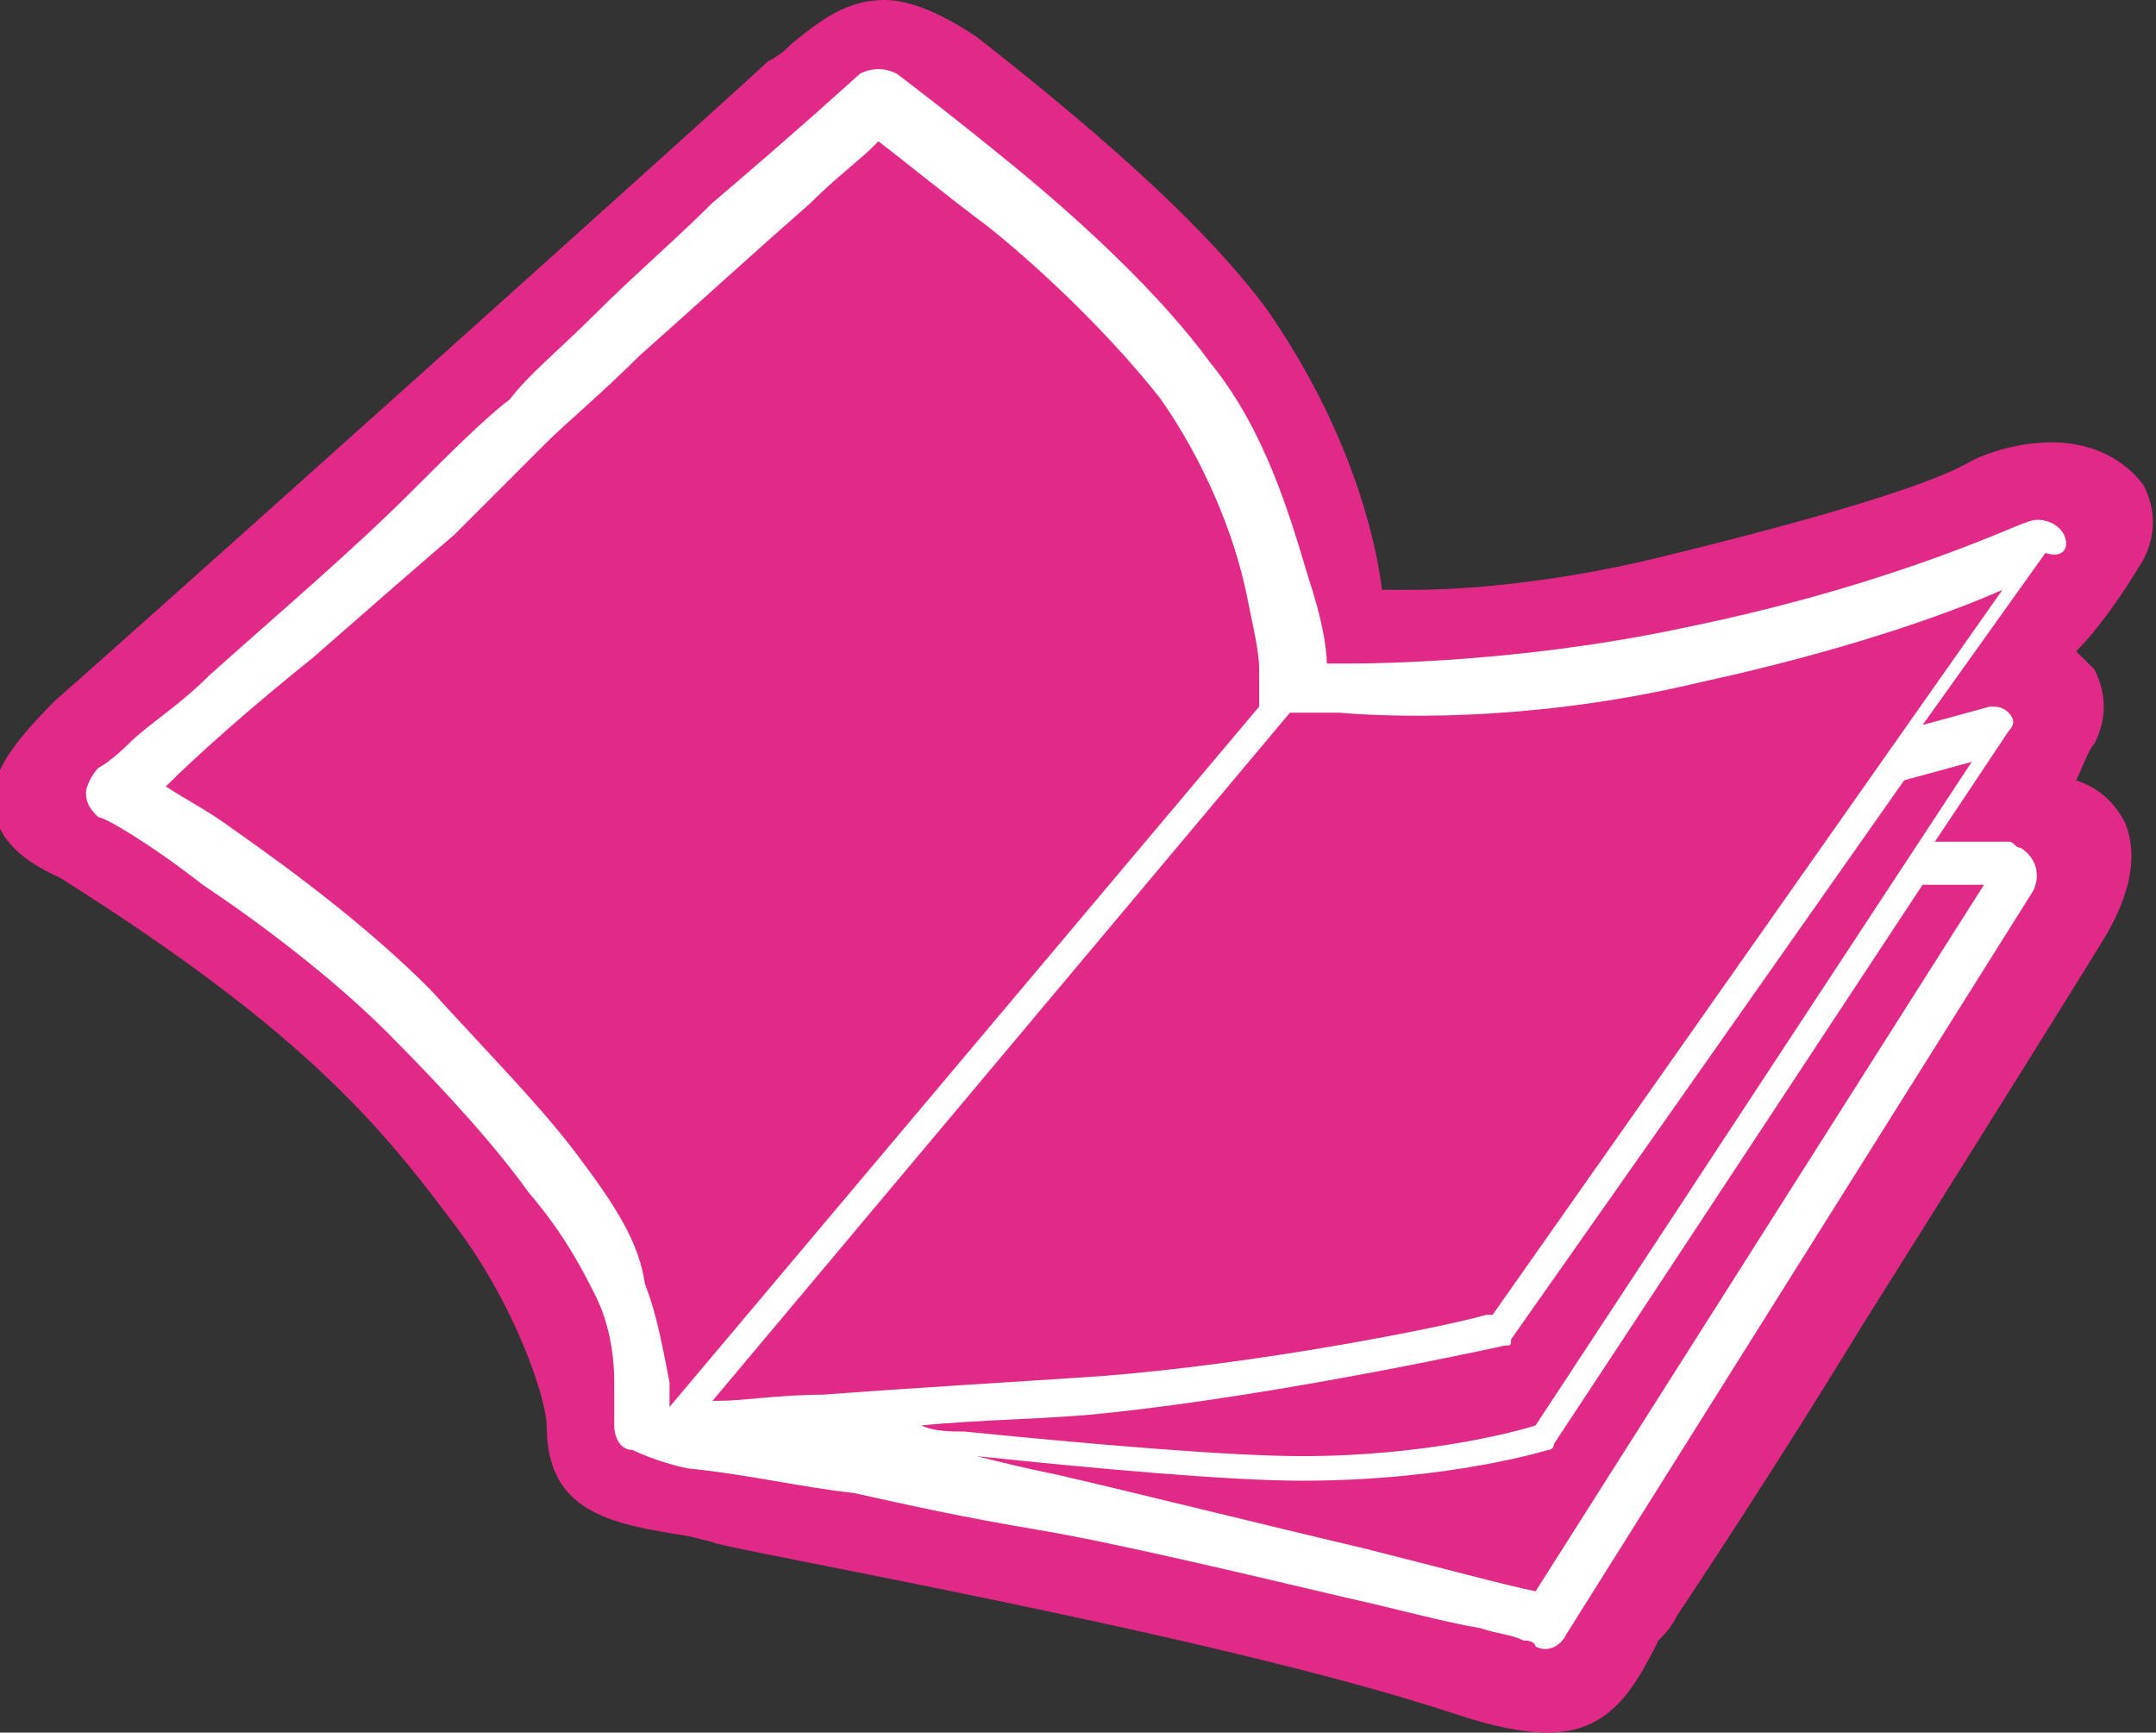
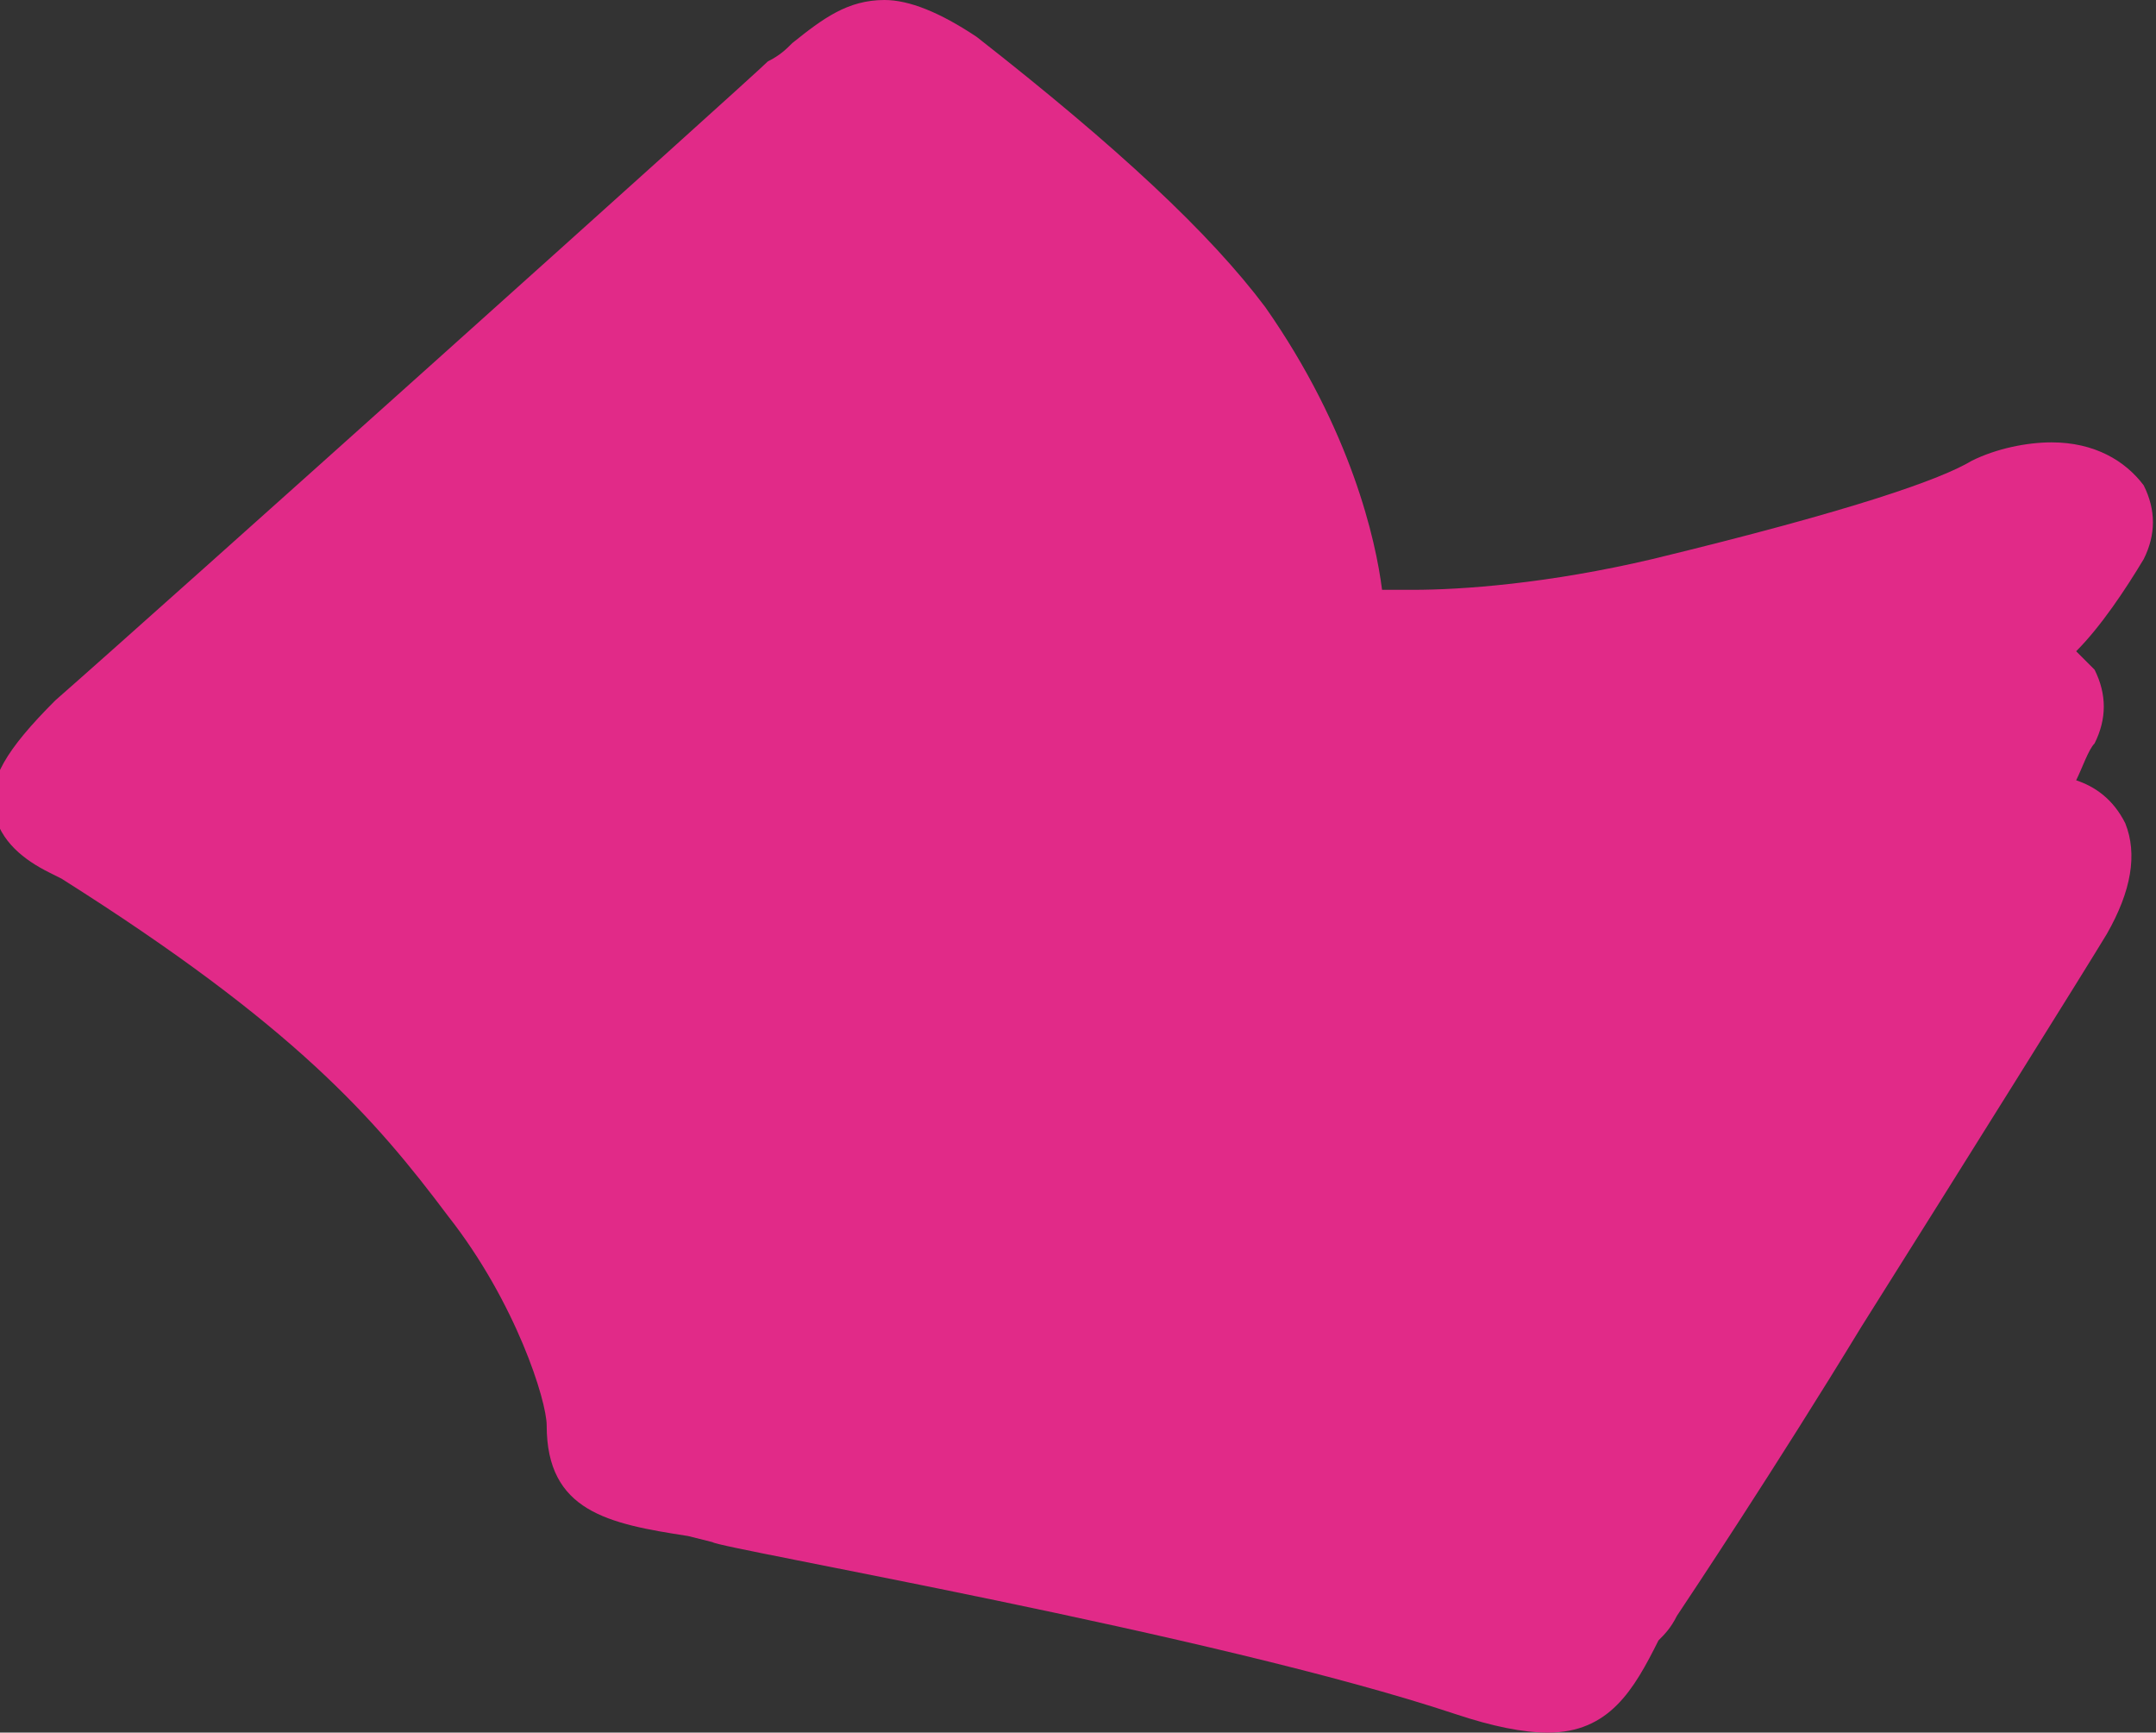
<svg xmlns="http://www.w3.org/2000/svg" version="1.1" id="Ebene_1" x="0px" y="0px" viewBox="0 0 35.1 28.2" style="enable-background:new 0 0 35.1 28.2;" xml:space="preserve">
  <rect x="0" y="0" width="35.1" height="28.2" fill="#333333" stroke="none" />
  <style type="text/css">
	.st0{fill:#E12A88;}
	.st1{fill:#FFFFFF;}
</style>
  <g>
    <path class="st0" d="M25.2,28.2c-0.4,0-0.9-0.1-1.5-0.3c-3.9-1.3-12-2.7-12.1-2.8l-0.4-0.1c-1.3-0.2-2.3-0.4-2.3-1.8   c0-0.4-0.5-2-1.6-3.4c-1.2-1.6-2.5-3.1-6.3-5.5l-0.2-0.1c-0.4-0.2-0.8-0.5-0.9-1c-0.1-0.5,0.2-1,1-1.8C2.5,10,12.2,1.3,12.5,1   c0.2-0.1,0.3-0.2,0.4-0.3C13.4,0.3,13.8,0,14.4,0c0.4,0,0.9,0.2,1.5,0.6c2.3,1.8,3.8,3.2,4.7,4.4c1.4,2,1.8,3.8,1.9,4.6   c0.1,0,0.3,0,0.5,0c0.8,0,2.2-0.1,3.9-0.5c3.3-0.8,4.7-1.3,5.2-1.6c0.4-0.2,0.9-0.3,1.3-0.3c0.7,0,1.2,0.3,1.5,0.7   c0.2,0.4,0.2,0.8,0,1.2c-0.3,0.5-0.7,1.1-1.1,1.5c0.1,0.1,0.2,0.2,0.3,0.3c0.2,0.4,0.2,0.8,0,1.2c-0.1,0.1-0.2,0.4-0.3,0.6   c0.3,0.1,0.6,0.3,0.8,0.7c0.2,0.5,0.1,1.1-0.3,1.8c-0.3,0.5-2.3,3.7-4,6.4c-1.4,2.3-2.8,4.4-3,4.7c-0.1,0.2-0.2,0.3-0.3,0.4   C26.6,27.5,26.2,28.2,25.2,28.2" />
  </g>
  <g>
-     <path class="st1" d="M33.6,8.7c-0.1-0.2-0.4-0.3-0.6-0.2l0,0c-0.1,0-2.1,1-5.5,1.7c-2.3,0.5-4.5,0.6-5.6,0.6c-0.1,0-0.2,0-0.3,0   c0-0.3-0.1-0.8-0.3-1.4c-0.3-1-0.7-2.4-1.6-3.5c-0.8-1.1-2.1-2.3-3.2-3.2c-1.1-0.9-1.9-1.5-1.9-1.5c-0.2-0.1-0.4-0.1-0.6,0   c0,0-1.1,1-2.4,2.1C11,3.9,10.3,4.5,9.7,5.1C9.1,5.7,8.6,6.1,8.3,6.5C7.9,6.8,7.3,7.4,6.7,8c-1,1-2.3,2.1-3.3,3   c-0.5,0.5-1,0.8-1.3,1.1c-0.3,0.3-0.5,0.4-0.5,0.4c-0.1,0.1-0.2,0.3-0.2,0.4c0,0.2,0.1,0.3,0.2,0.4l0,0c0.1,0,0.8,0.4,1.7,1.1   c0.9,0.6,2.1,1.5,3,2.4c1,1,1.8,1.9,2.3,2.6c0.6,0.7,0.9,1.3,1.1,1.7c0.2,0.4,0.3,0.9,0.3,1.4c0,0.2,0,0.4,0,0.5c0,0.1,0,0.1,0,0.2   v0c0,0.2,0.1,0.4,0.3,0.4c0,0,0.4,0.2,0.9,0.3c1,0.1,1.8,0.3,2.7,0.4c0.9,0.2,1.8,0.4,3,0.6c1.2,0.2,3.3,0.7,5,1.1   c0.9,0.2,1.6,0.4,2.2,0.5c0.3,0.1,0.5,0.1,0.7,0.2c0.2,0,0.2,0.1,0.2,0.1c0.2,0.1,0.4,0,0.5-0.2l7.6-12.1c0.1-0.2,0.1-0.5-0.2-0.7   c-0.1,0-0.1-0.1-0.2-0.1c0,0,0,0,0,0l-1.2,0l1.2-1.8c0.1-0.1,0.1-0.2,0-0.3c-0.1-0.1-0.2-0.1-0.3-0.1l-1.1,0.3l2-2.8   C33.6,9.1,33.7,8.9,33.6,8.7 M27.7,11.1c2.3-0.5,4-1.1,4.9-1.5l-8.3,11.8c0,0,0,0-0.1,0c-0.7,0.2-3.7,0.8-6.3,1   c-1.5,0.1-3.2,0.2-4.5,0.3c-0.7,0-1.3,0.1-1.7,0.1c0,0-0.1,0-0.1,0l9.4-11.2c0,0,0,0,0,0c0,0,0.3,0,0.8,0   C23,11.7,25.2,11.7,27.7,11.1 M9.4,18.8C8.8,18,8,17.2,7,16.1c-1-1-2.2-1.9-3.2-2.6c-0.4-0.3-0.8-0.5-1.1-0.7   c0.5-0.5,1.4-1.3,2.4-2.1c0.8-0.7,1.6-1.4,2.3-2C8,8.1,8.6,7.5,8.9,7.2c0.3-0.3,0.9-0.8,1.5-1.4c0.9-0.8,2-1.8,2.8-2.5   c0.4-0.4,0.8-0.7,1-0.9c0,0,0.1-0.1,0.1-0.1c0.4,0.3,1,0.8,1.8,1.4c1,0.8,2.1,1.9,2.8,2.8c0.7,1,1.2,2.2,1.4,3.2   c0.1,0.5,0.2,0.9,0.2,1.2c0,0.1,0,0.3,0,0.3c0,0,0,0.1,0,0.1l0,0l0,0c0,0.1,0,0.1,0,0.2l-9.6,11.4c0-0.1,0-0.3,0-0.4   c-0.1-0.5-0.2-1.1-0.4-1.6C10.4,20.2,10,19.6,9.4,18.8 M32.3,14.4L25,25.9c-0.5-0.1-1.6-0.4-2.8-0.7c-1.7-0.4-3.7-0.9-5-1.2   c-0.5-0.1-0.9-0.2-1.3-0.3c1.9,0.2,4.1,0.4,5.3,0.4c2.4,0,4-0.5,4-0.5c0.1,0,0.1-0.1,0.1-0.1l6-9.1L32.3,14.4z M32.1,12.4L25,23.2   c-0.3,0.1-1.8,0.5-3.8,0.5c-1.2,0-3.5-0.2-5.5-0.4c-0.2,0-0.5,0-0.7-0.1c1-0.1,2.1-0.1,3-0.2c2.9-0.3,6.5-1.1,6.5-1.1   c0.1,0,0.1,0,0.1-0.1l6.4-9.1L32.1,12.4z" />
-   </g>
+     </g>
</svg>